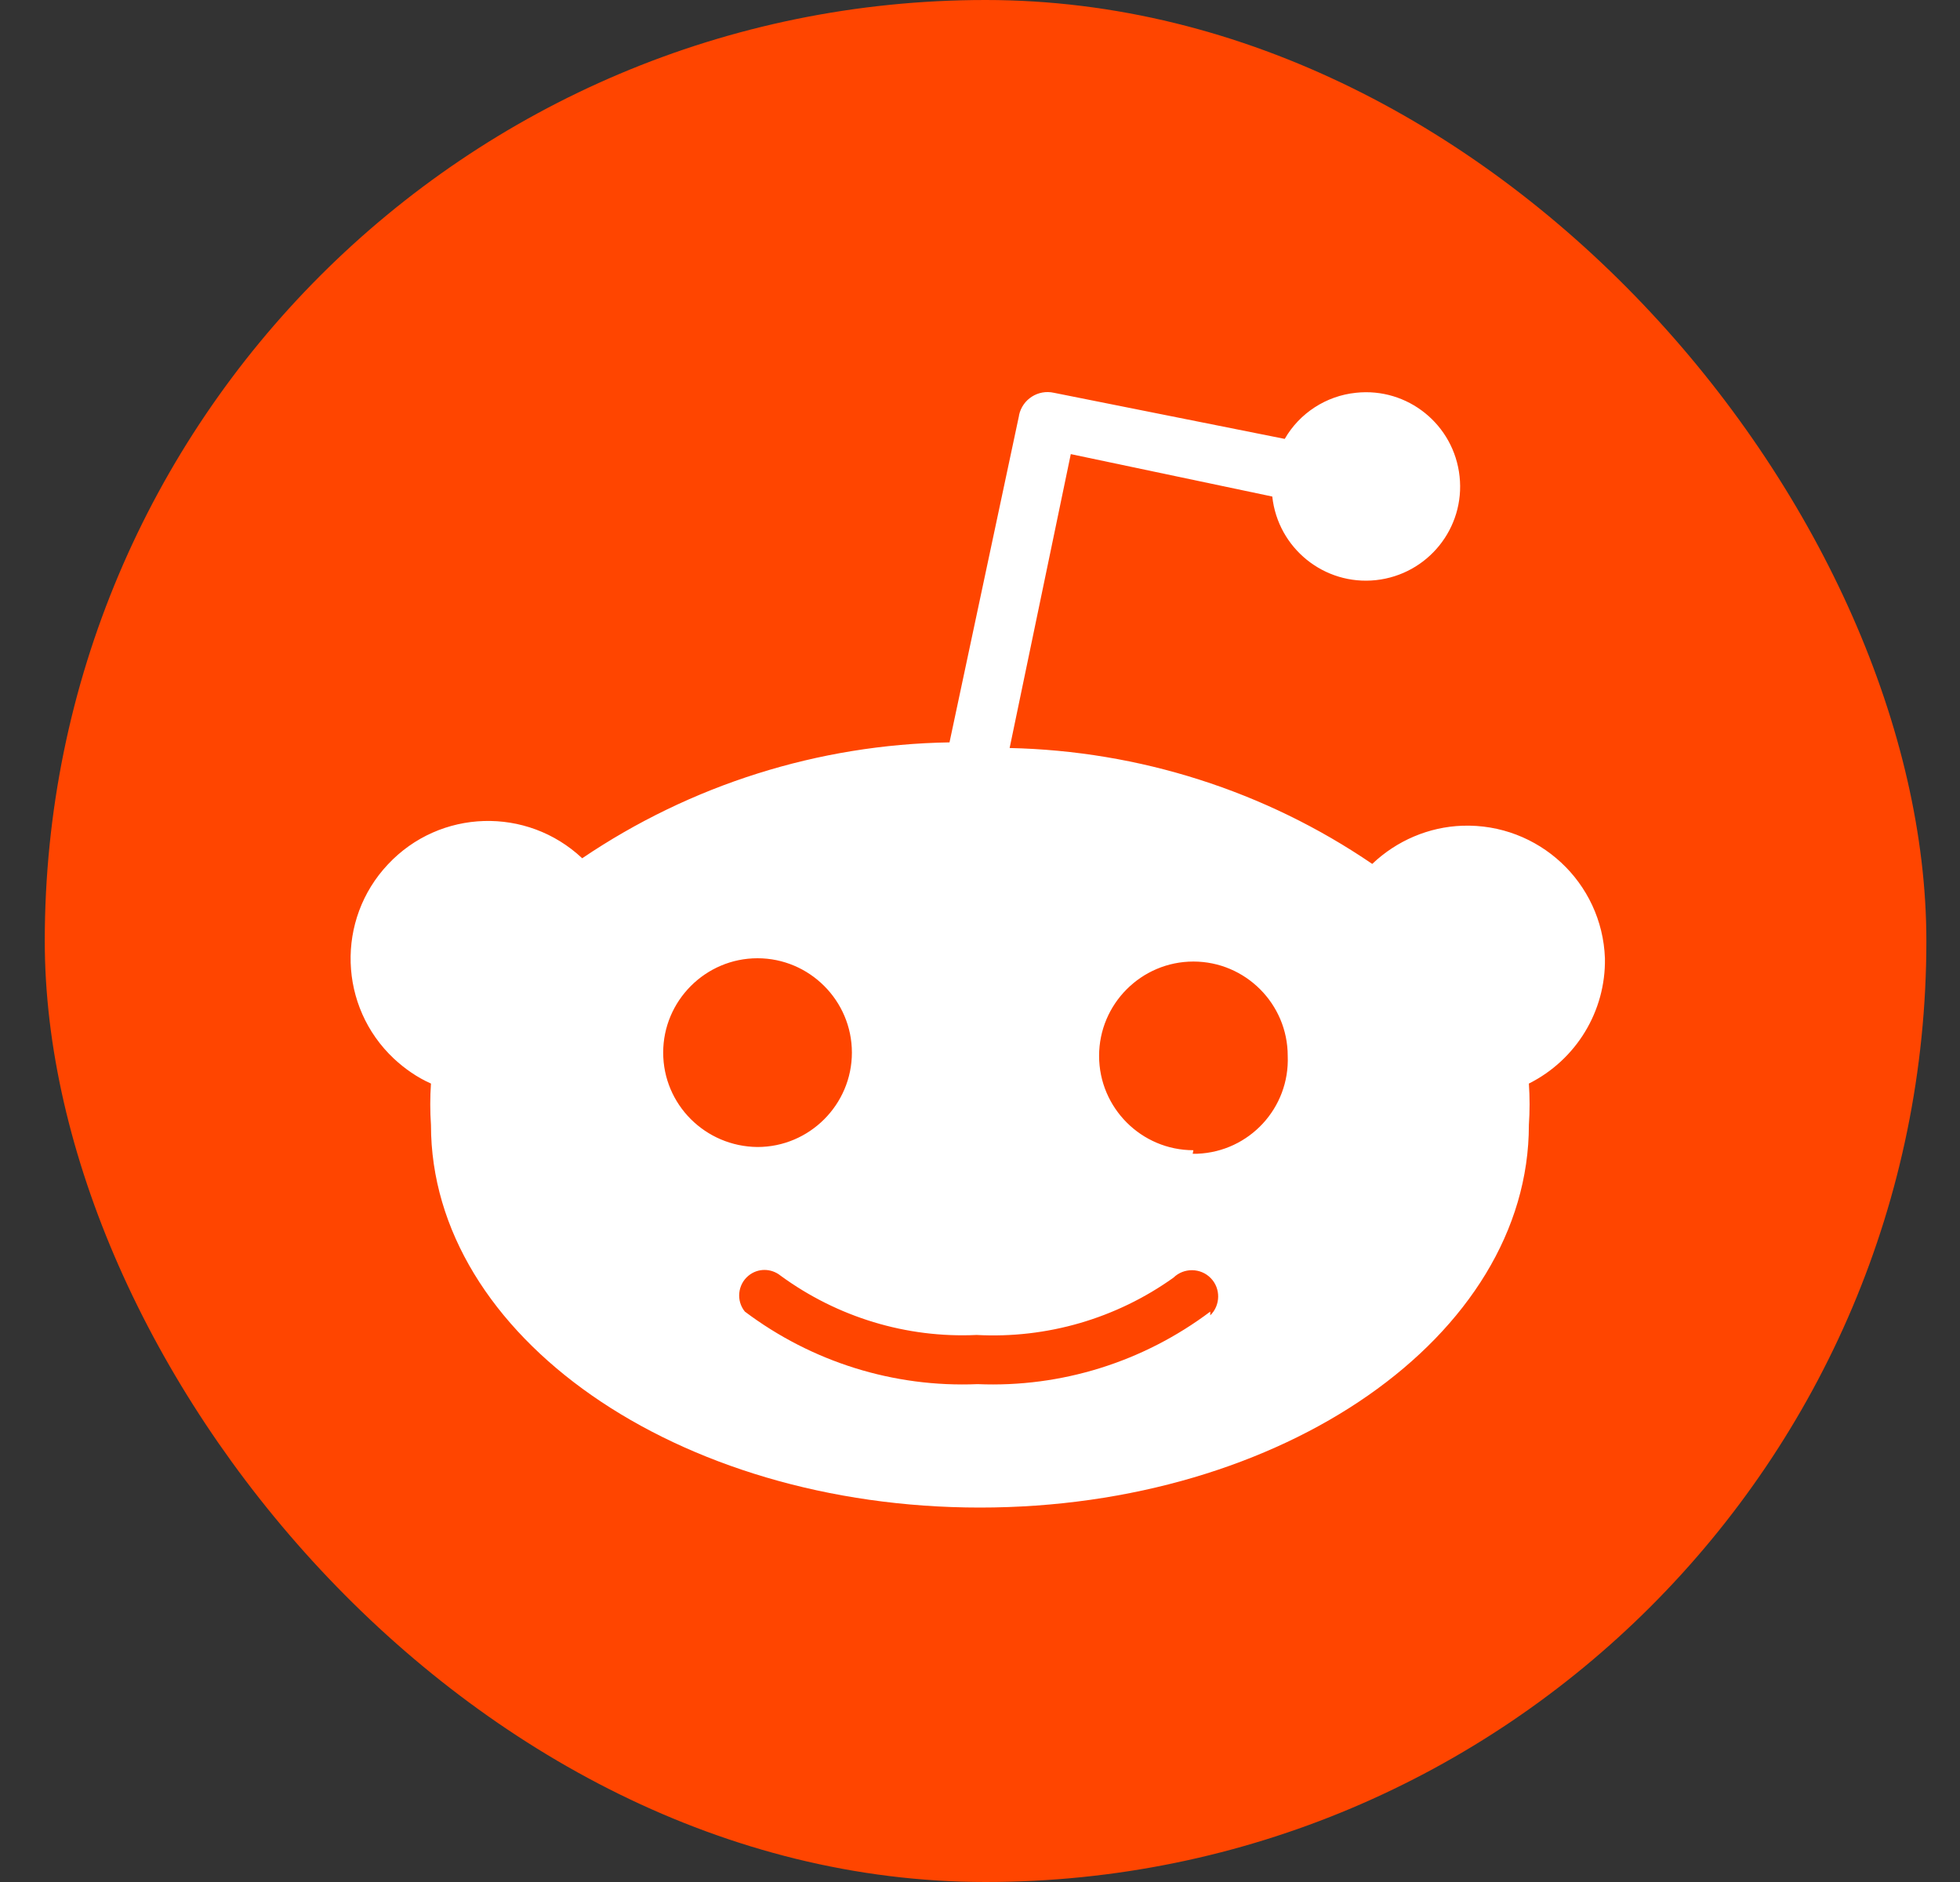
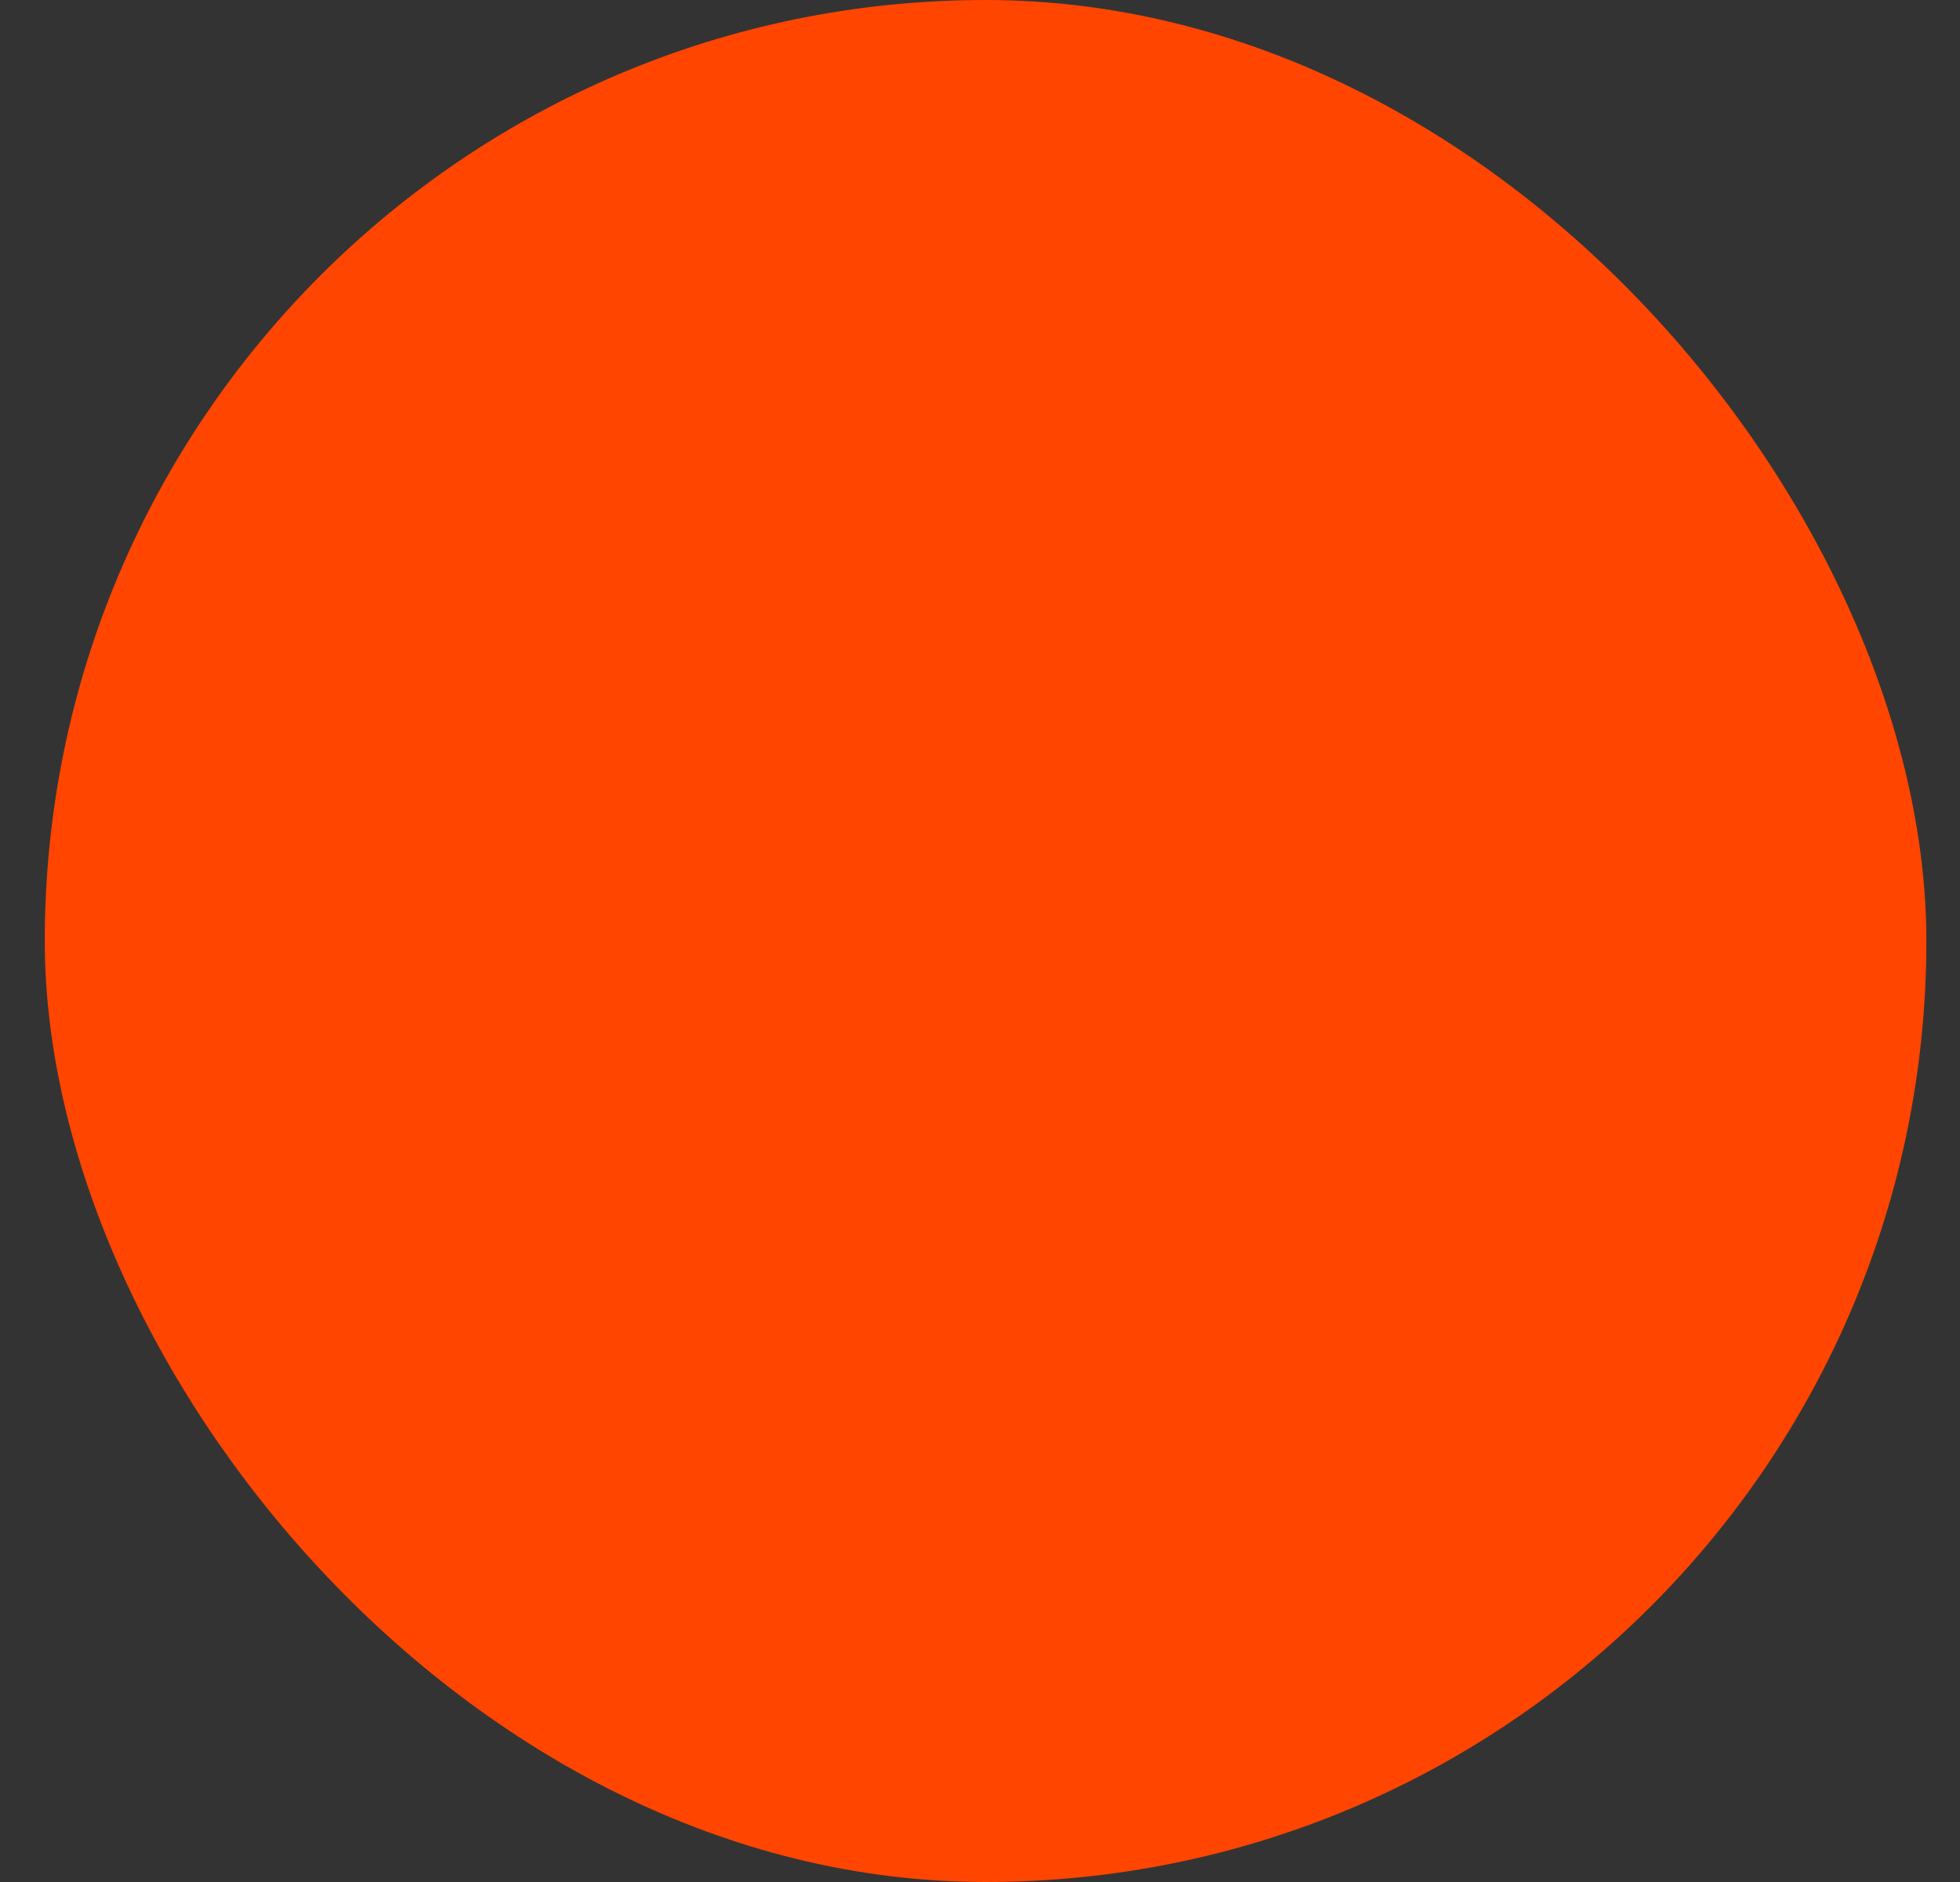
<svg xmlns="http://www.w3.org/2000/svg" width="25" height="24" viewBox="0 0 25 24" fill="none">
  <rect x="0" y="0" width="25" height="24" fill="#333333" stroke="none" />
  <rect x="0.571" width="24" height="24" rx="12" fill="#FF4500" />
-   <path d="M20.471 12.22C20.436 11.253 19.623 10.497 18.653 10.53C18.223 10.545 17.814 10.721 17.503 11.017C16.136 10.085 14.529 9.575 12.878 9.539L13.658 5.791L16.228 6.332C16.3 6.992 16.891 7.469 17.551 7.398C18.211 7.326 18.689 6.735 18.617 6.075C18.546 5.415 17.954 4.937 17.294 5.009C16.915 5.048 16.575 5.269 16.387 5.597L13.443 5.009C13.242 4.964 13.043 5.09 12.998 5.293C12.998 5.296 12.998 5.296 12.998 5.299L12.111 9.467C10.439 9.494 8.811 10.008 7.426 10.945C6.721 10.282 5.611 10.315 4.948 11.023C4.285 11.727 4.318 12.838 5.025 13.501C5.163 13.629 5.321 13.74 5.497 13.818C5.485 13.994 5.485 14.17 5.497 14.346C5.497 17.036 8.632 19.225 12.499 19.225C16.366 19.225 19.501 17.039 19.501 14.346C19.513 14.17 19.513 13.994 19.501 13.818C20.104 13.516 20.483 12.895 20.471 12.22ZM8.459 13.423C8.459 12.761 9 12.22 9.662 12.22C10.325 12.22 10.866 12.761 10.866 13.423C10.866 14.086 10.325 14.627 9.662 14.627C8.997 14.621 8.459 14.086 8.459 13.423ZM15.437 16.726C14.583 17.368 13.538 17.696 12.469 17.651C11.4 17.696 10.355 17.368 9.501 16.726C9.388 16.588 9.409 16.382 9.546 16.269C9.665 16.17 9.836 16.17 9.958 16.269C10.681 16.797 11.561 17.066 12.457 17.024C13.353 17.072 14.237 16.815 14.968 16.293C15.1 16.164 15.315 16.167 15.443 16.299C15.572 16.43 15.569 16.645 15.437 16.774V16.726ZM15.222 14.668C14.559 14.668 14.019 14.128 14.019 13.465C14.019 12.802 14.559 12.262 15.222 12.262C15.885 12.262 16.425 12.802 16.425 13.465C16.452 14.128 15.936 14.686 15.273 14.713C15.252 14.713 15.234 14.713 15.213 14.713L15.222 14.668Z" fill="white" />
</svg>